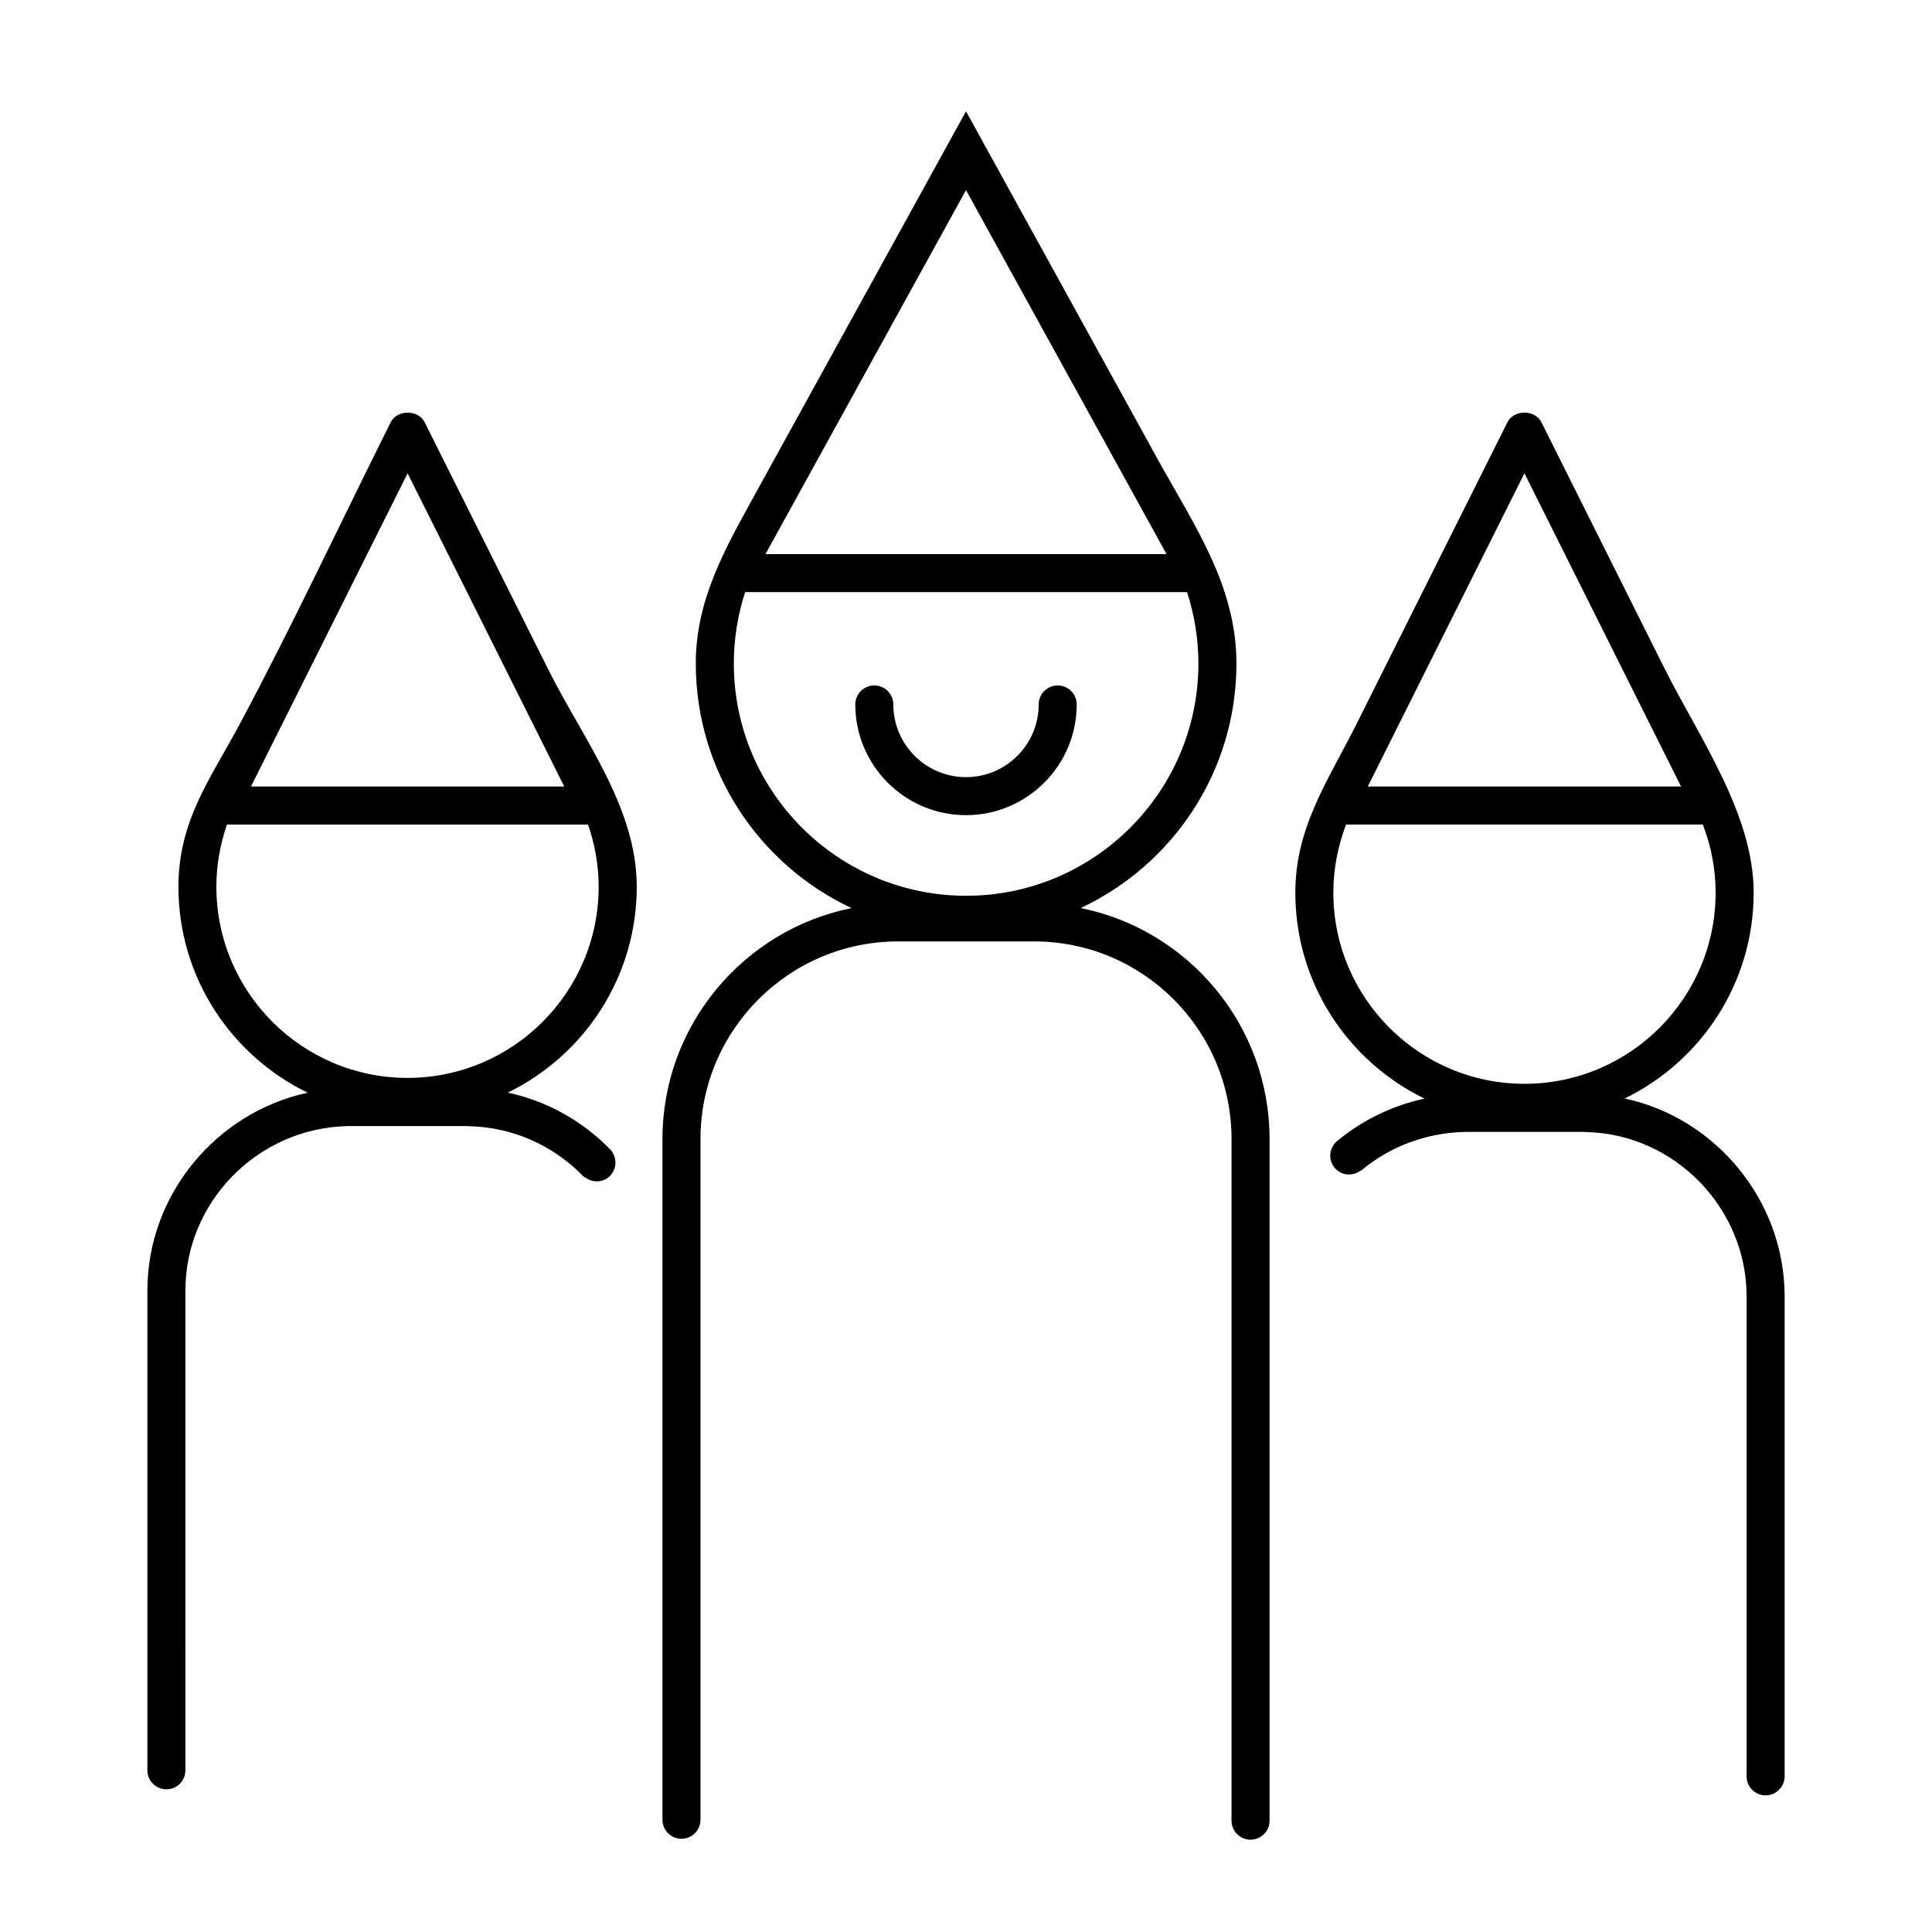
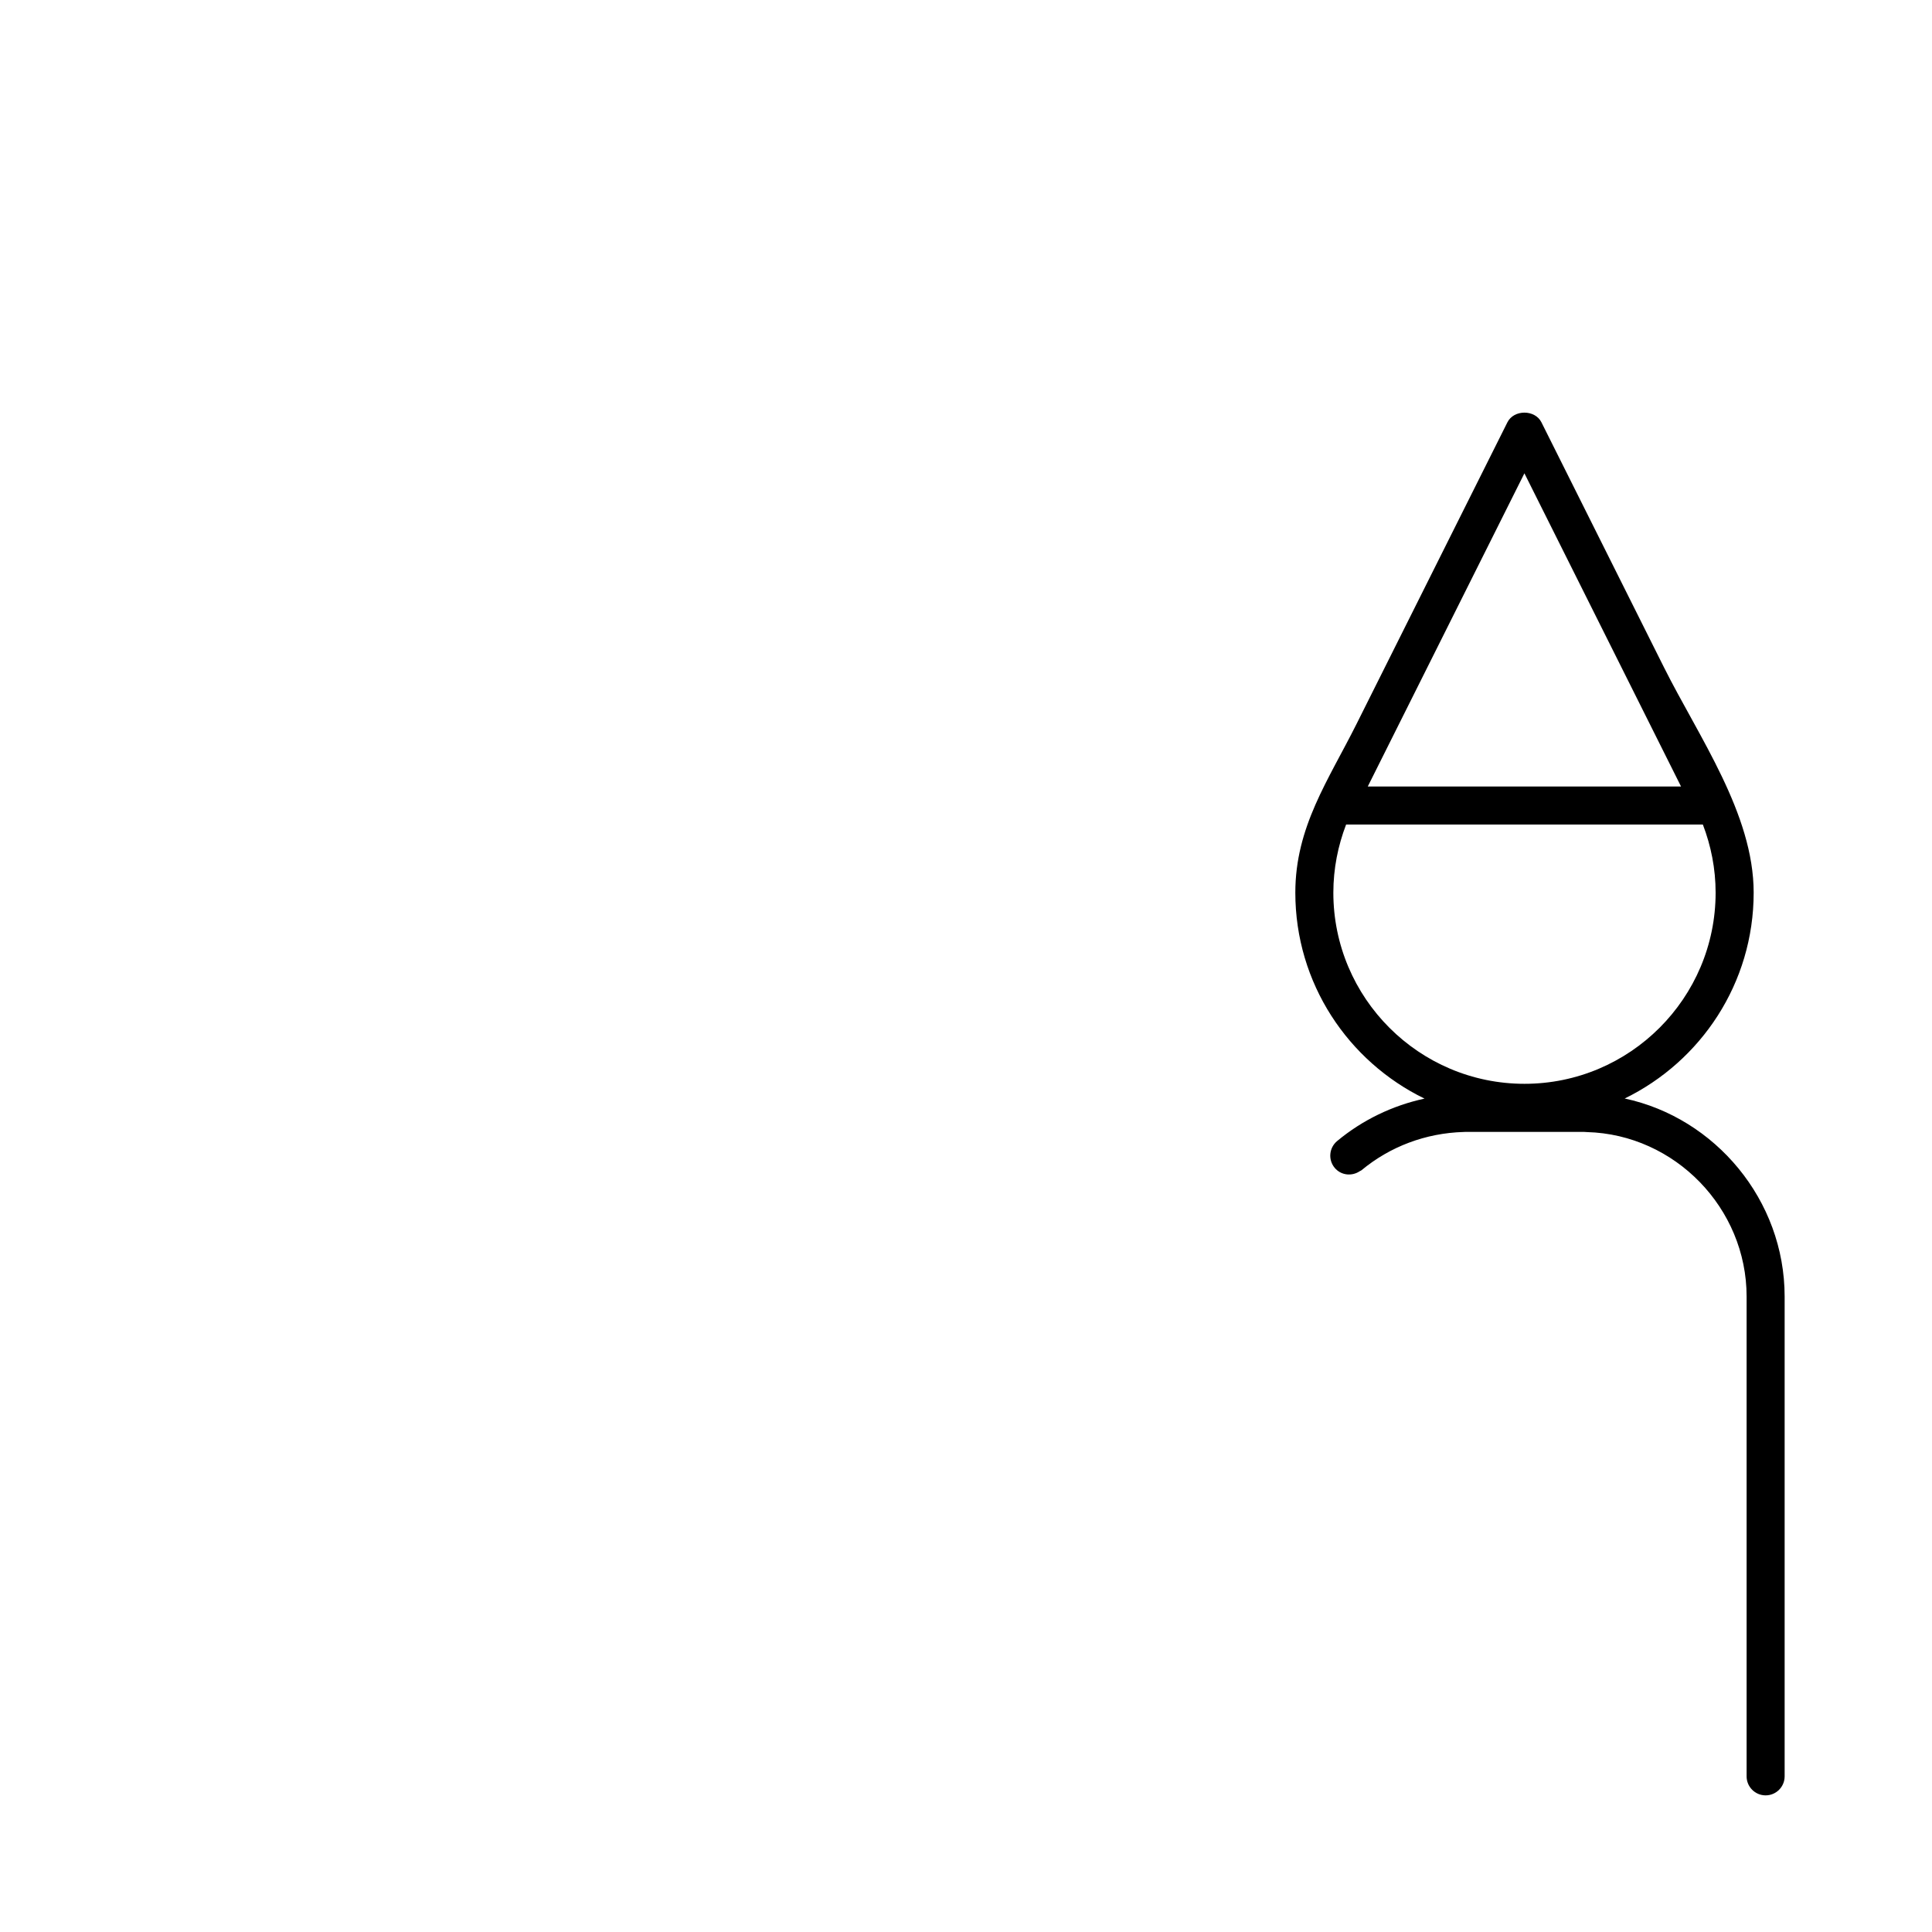
<svg xmlns="http://www.w3.org/2000/svg" fill="#000000" width="800px" height="800px" version="1.1" viewBox="144 144 512 512">
  <g>
-     <path d="m183.06 485.99v127.16c0 2.781 2.258 5.039 5.039 5.039s5.039-2.258 5.039-5.039v-7.117l-0.004-120.04c0-23.371 18.977-42.898 42.715-43.559 0.277-0.031 0.551-0.02 0.816-0.02h30.633c0.266 0 0.539-0.012 1.223 0.047 11.324 0.309 21.949 4.977 29.938 13.145 0.223 0.227 0.504 0.336 0.75 0.516 1.949 1.375 4.609 1.293 6.375-0.43 1.988-1.945 2.023-5.133 0.086-7.125-7.531-7.715-17-12.855-27.109-15.012 20.219-9.859 34.184-30.551 34.184-54.559 0-21.078-14.223-39.137-23.41-57.516-8.387-16.773-16.773-33.539-25.16-50.309-2.543-5.082-5.082-10.168-7.629-15.254-1.707-3.414-7.305-3.414-9.012 0-13.281 26.555-25.895 53.57-39.887 79.758-7.836 14.664-16.363 25.754-16.363 43.316 0 24.031 13.996 44.742 34.242 54.586-24.141 5.211-42.465 26.941-42.465 52.414zm68.965-216.56 41.508 83.004h-83.016zm-50.684 109.57c0-5.773 1.02-11.305 2.805-16.48h95.699c1.789 5.176 2.805 10.707 2.805 16.48 0 27.93-22.727 50.656-50.656 50.656-27.926 0-50.652-22.727-50.652-50.656z" />
    <path d="m608.74 380.56c0-20.895-14.551-41.266-23.781-59.727-8.637-17.27-17.277-34.543-25.91-51.812-2.188-4.367-4.375-8.742-6.555-13.109-1.707-3.414-7.305-3.414-9.012 0-13.32 26.637-26.648 53.273-39.969 79.914-7.465 14.934-16.238 27.293-16.238 44.734 0 24.027 13.992 44.738 34.238 54.582-8.438 1.82-16.438 5.652-23.16 11.25-2.141 1.785-2.43 4.957-0.648 7.094 1.664 2 4.523 2.309 6.637 0.898 0.145-0.102 0.316-0.133 0.457-0.246 7.531-6.266 17.004-9.863 27.09-10.152 0.277-0.031 0.551-0.016 0.82-0.02h30.633c0.273 0 0.551-0.012 1.223 0.047 23.328 0.629 42.305 20.184 42.305 43.578v127.16c0 2.781 2.258 5.039 5.039 5.039s5.039-2.258 5.039-5.039v-127.16c0-25.574-18.434-47.375-42.391-52.477 20.211-9.852 34.184-30.543 34.184-54.555zm-60.754-111.13 41.508 83.004h-83.023zm0.02 161.79c-27.93 0-50.656-22.727-50.656-50.656 0-6.363 1.23-12.434 3.379-18.051h94.547c2.152 5.617 3.379 11.684 3.379 18.051 0.008 27.93-22.719 50.656-50.648 50.656z" />
-     <path d="m319.56 445.86v180.4c0 2.781 2.258 5.039 5.039 5.039s5.031-2.254 5.039-5.039v-180.4c0-28.879 23.496-52.375 52.375-52.375h36.047c28.844 0 52.305 23.496 52.305 52.375v180.64c0 2.781 2.258 5.039 5.039 5.039s5.039-2.258 5.039-5.039v-180.64c0-30.207-21.543-55.469-50.047-61.219 24.363-11.438 41.273-36.117 41.273-64.816 0-20.711-11.367-36.875-20.93-54.234-7.863-14.273-15.723-28.547-23.59-42.824-9.055-16.422-18.102-32.852-27.148-49.273 0 0-56.164 101.96-56.227 102.08-7.824 14.203-15.383 27.559-15.383 44.266 0 28.691 16.914 53.379 41.273 64.816-28.539 5.738-50.105 31-50.105 61.207zm80.441-251.48 53.137 96.461-106.27-0.004zm-61.531 125.45c0-6.602 1.074-12.953 3.004-18.918h117.11c1.934 5.965 3.004 12.316 3.004 18.918 0 33.945-27.613 61.559-61.559 61.559-33.945 0-61.559-27.613-61.559-61.559z" />
-     <path d="m429.34 330.69c0-2.781-2.258-5.039-5.039-5.039s-5.039 2.258-5.039 5.039c0 10.621-8.641 19.262-19.262 19.262s-19.262-8.641-19.262-19.262c0-2.781-2.258-5.039-5.039-5.039s-5.039 2.258-5.039 5.039c0 16.172 13.16 29.336 29.336 29.336 16.184 0.004 29.344-13.16 29.344-29.336z" />
  </g>
</svg>